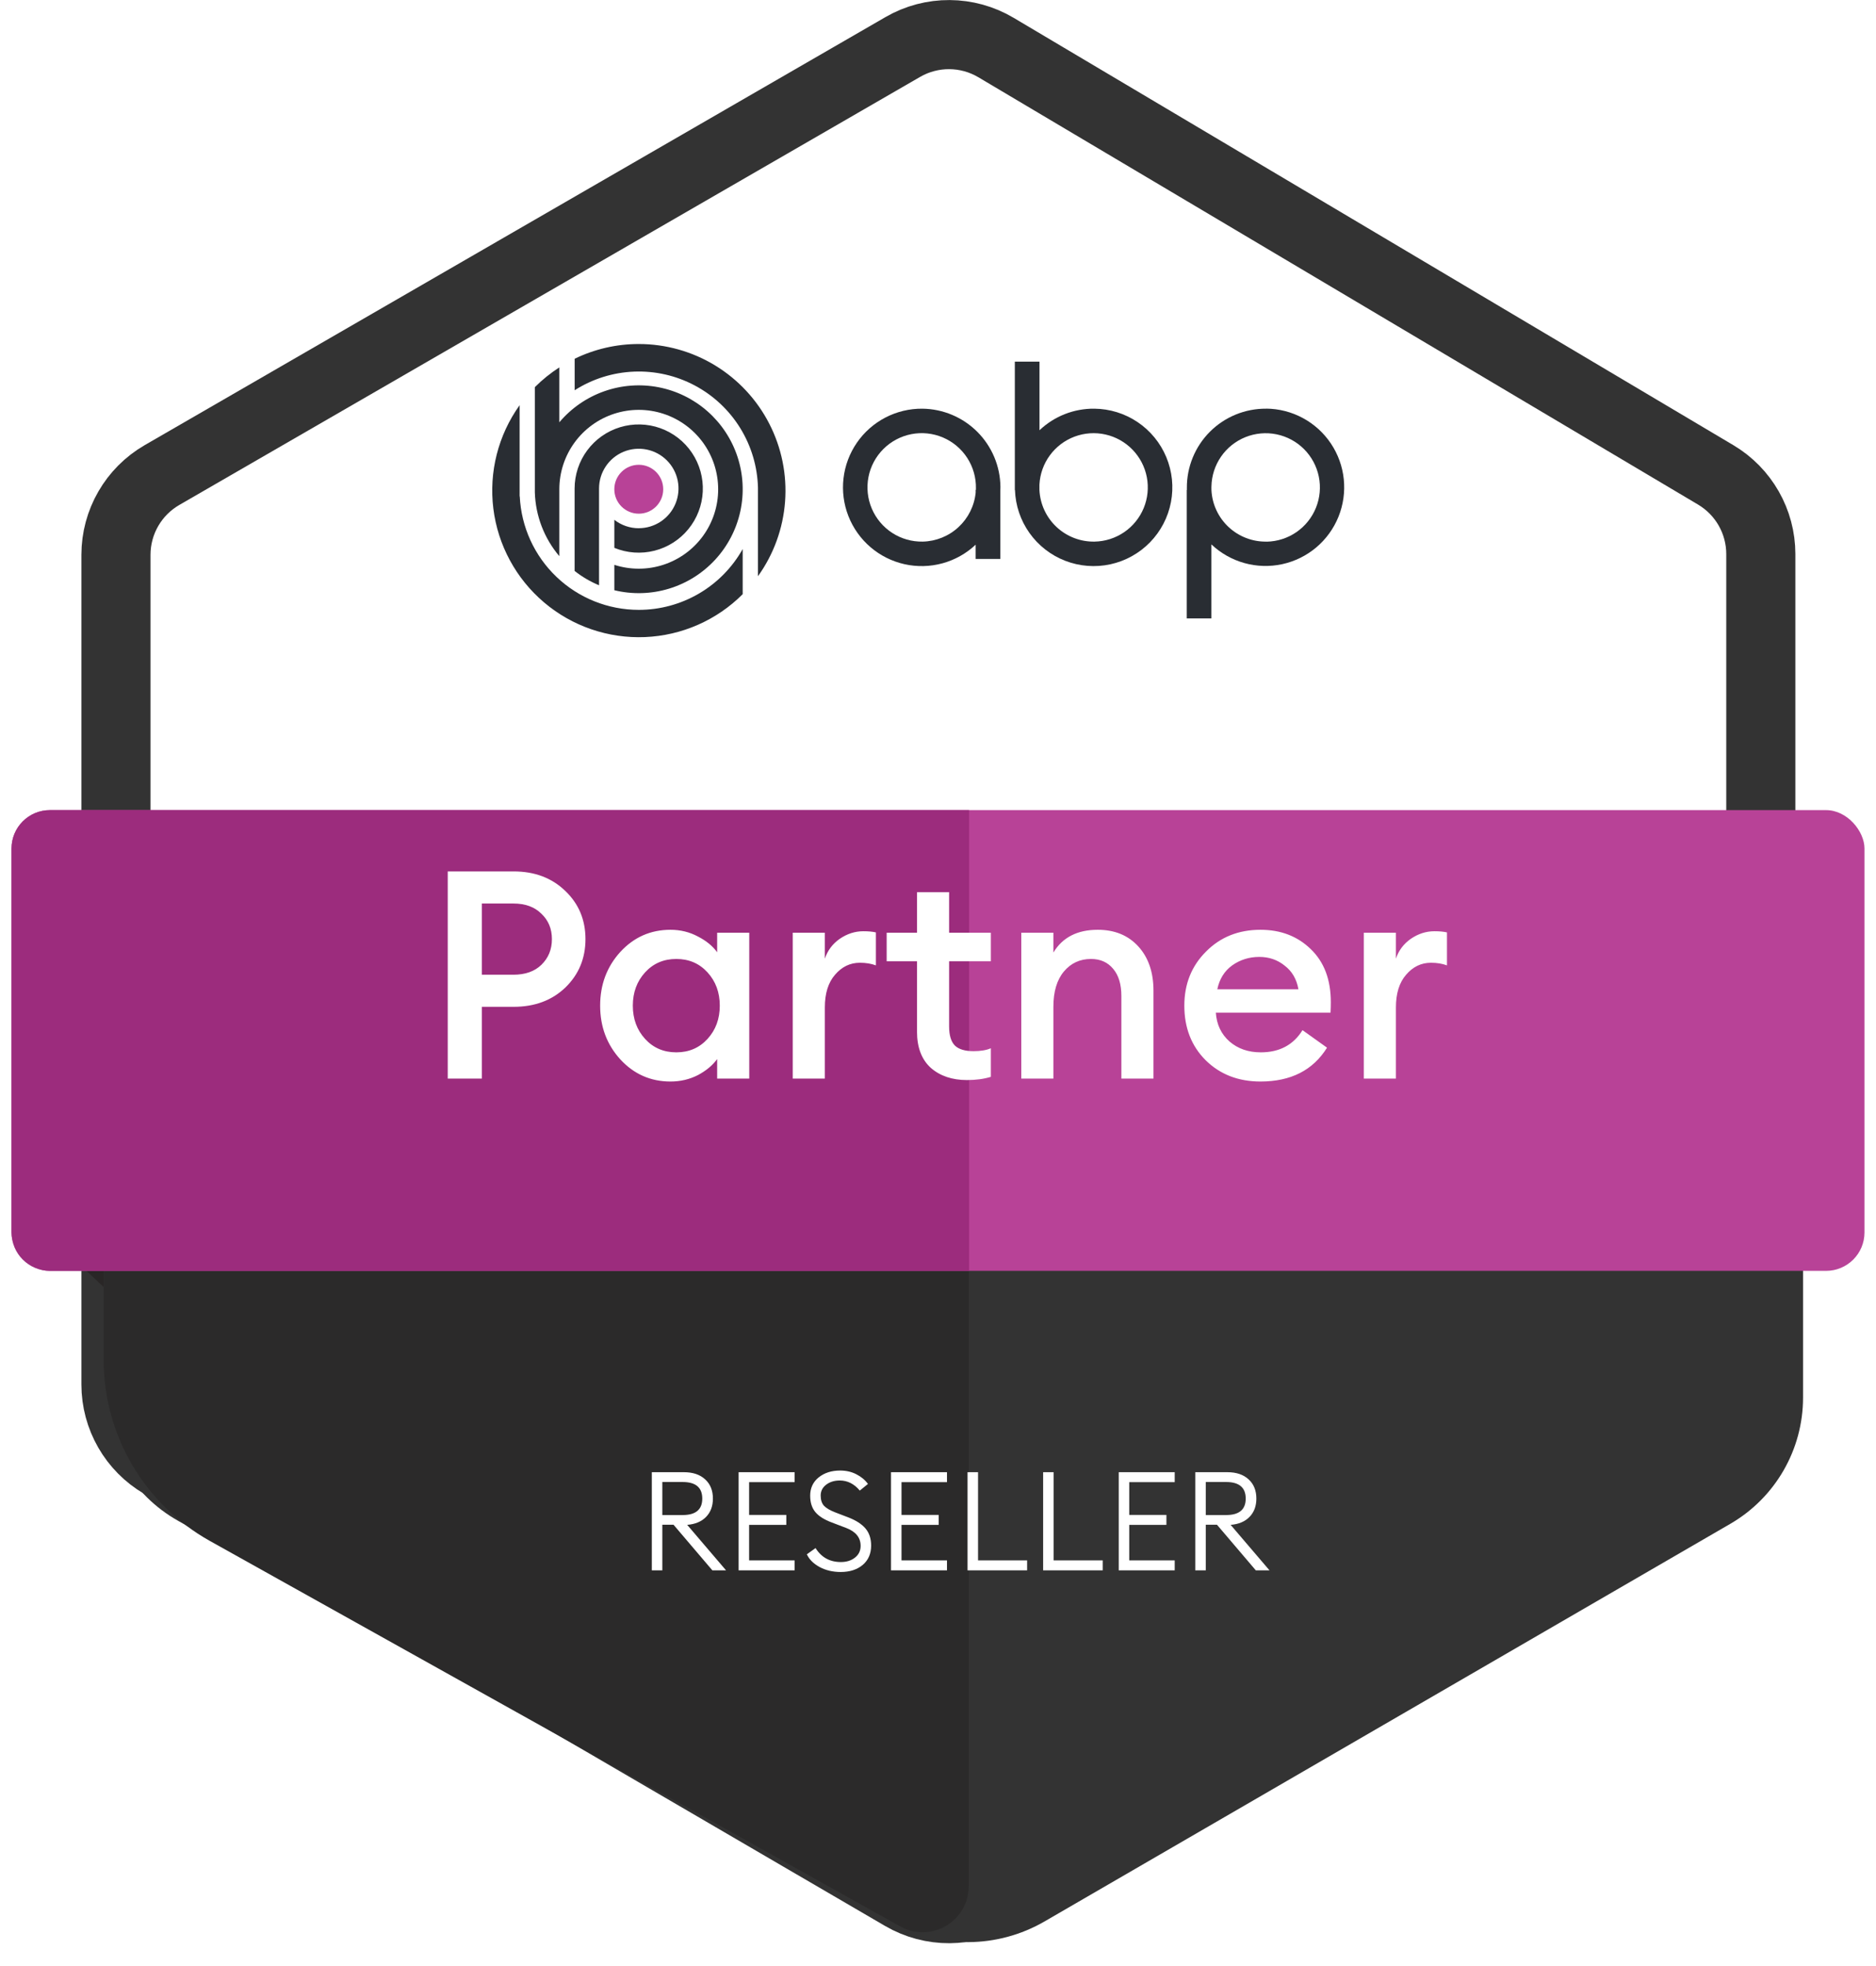
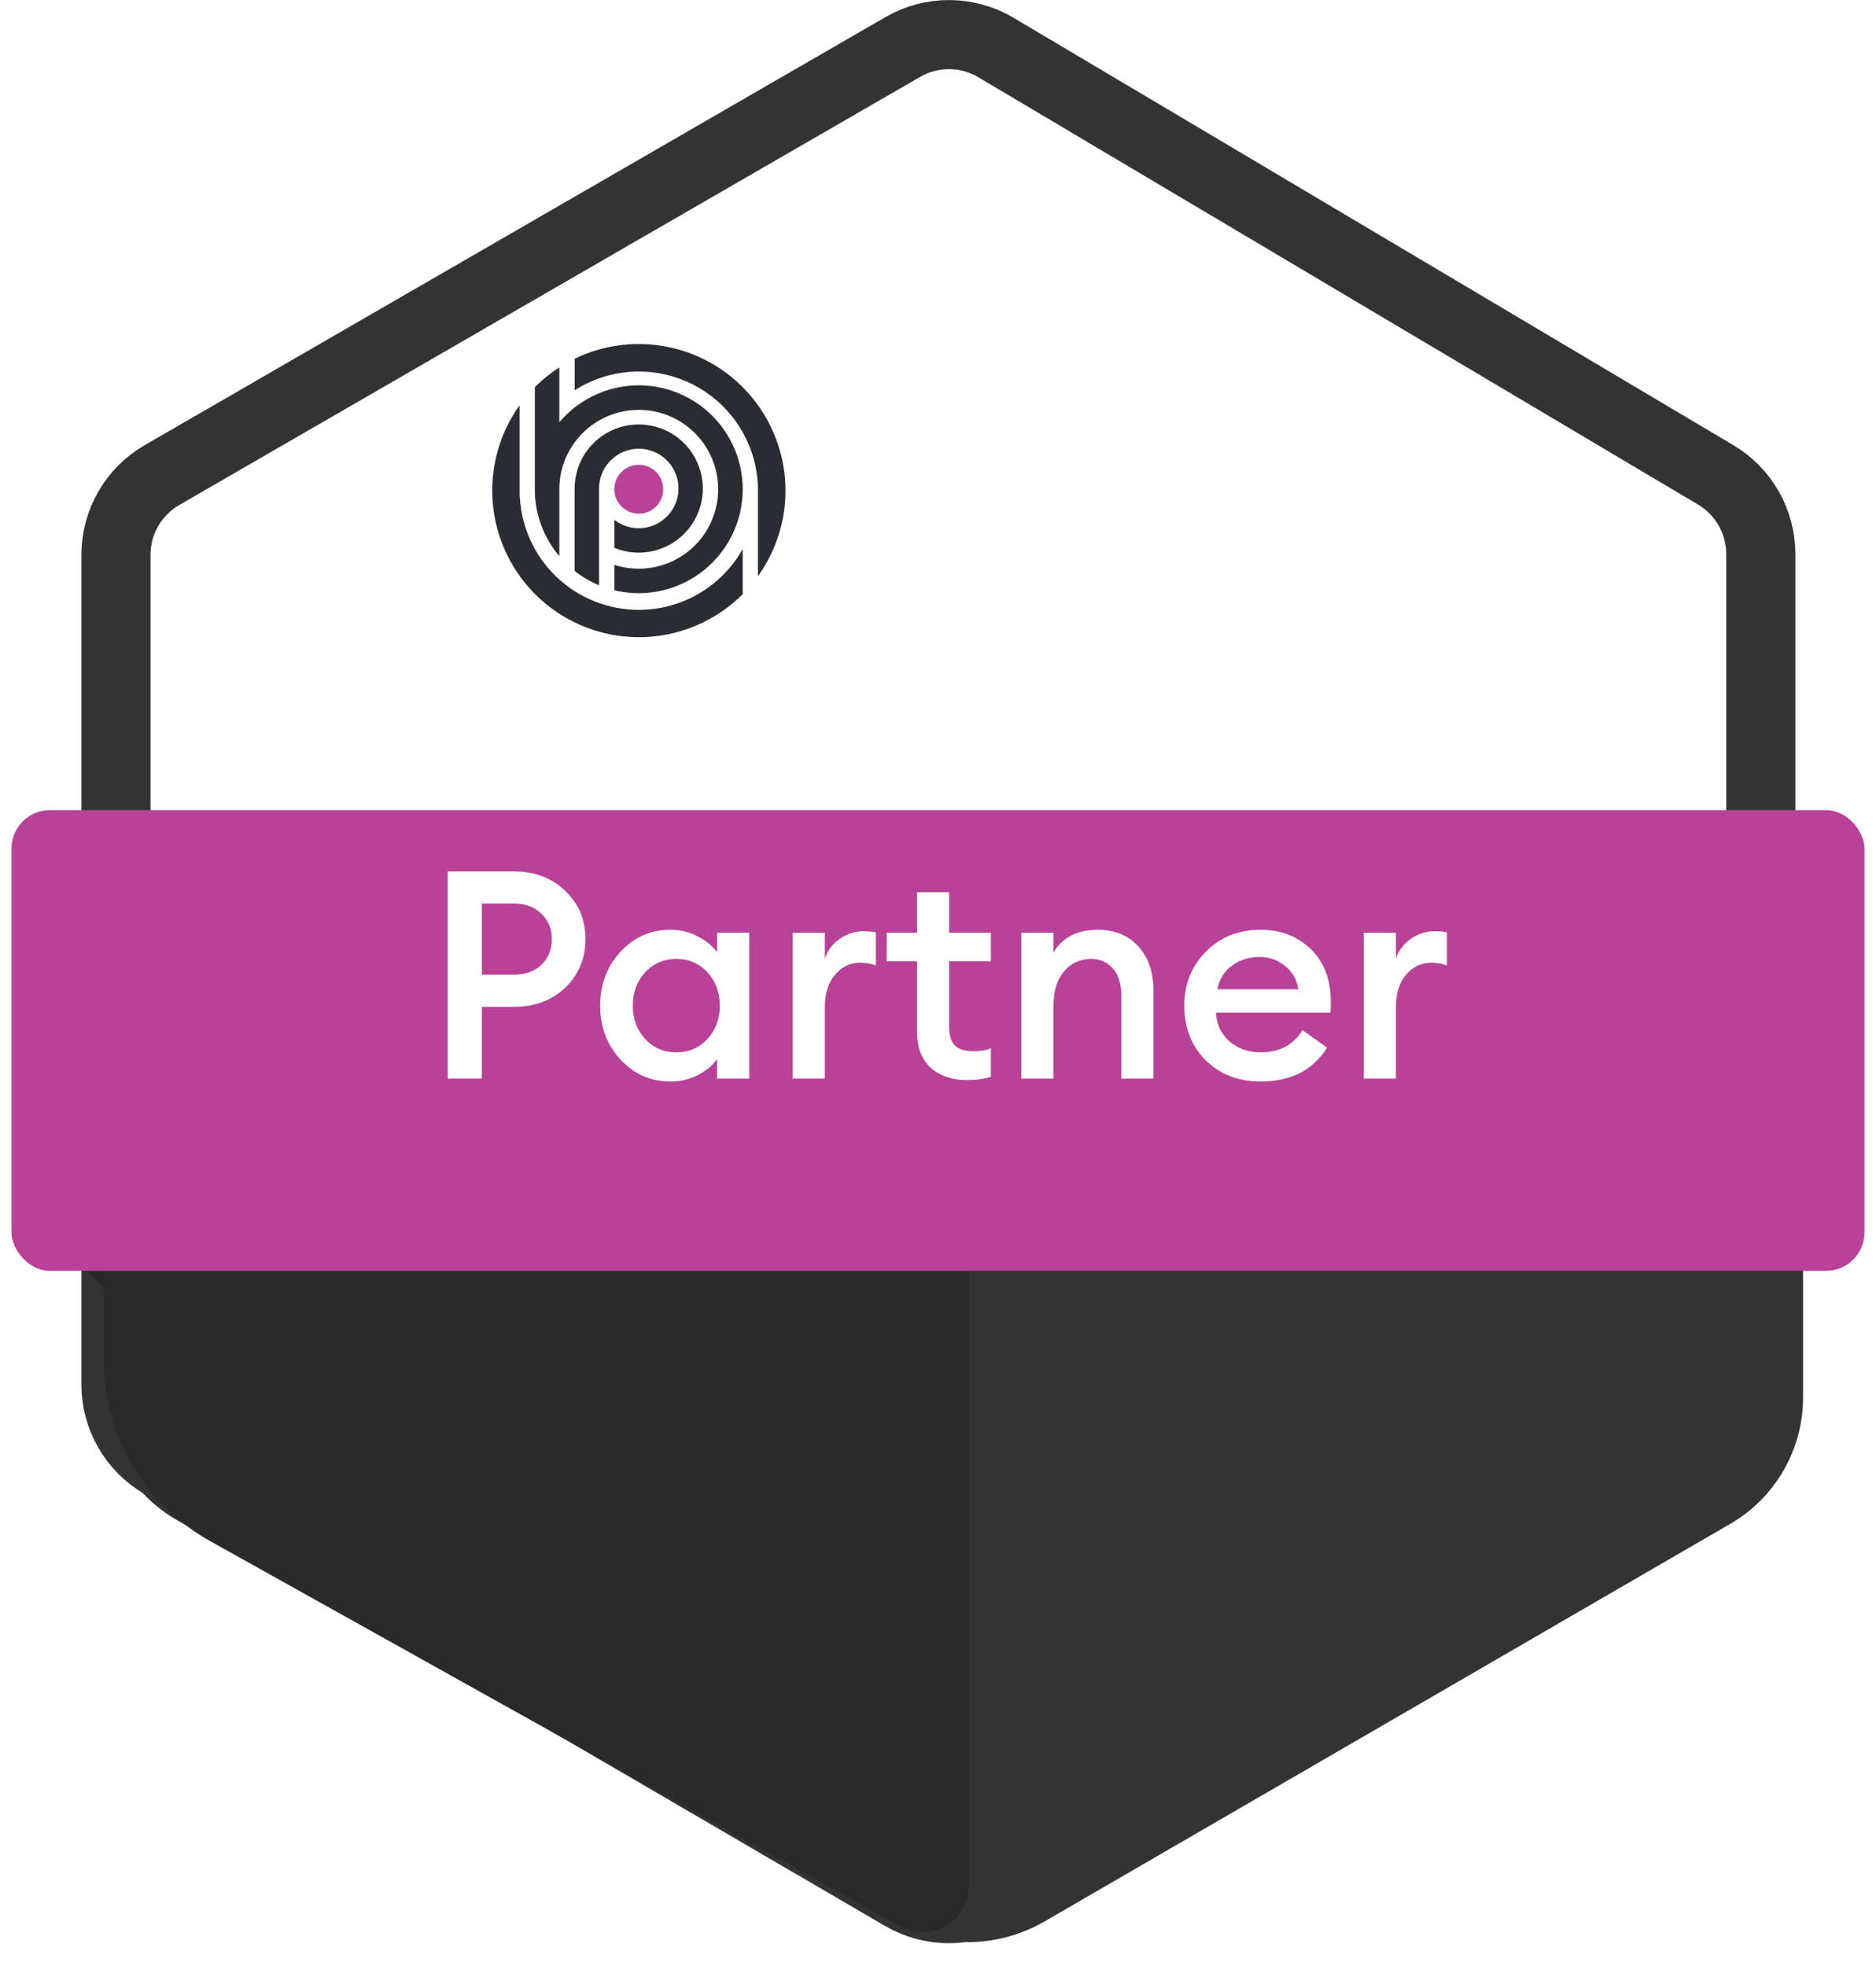
<svg xmlns="http://www.w3.org/2000/svg" width="2443" height="2560" viewBox="0 0 2443 2560" fill="none">
  <path d="M210.961 618.651L1175.71 61.171C1213.29 39.45 1259.68 39.725 1297.01 61.89L2234.27 618.425C2270.68 640.046 2293 679.258 2293 721.606V1803.89C2293 1846.06 2270.86 1885.14 2234.69 1906.82L1297.43 2468.53C1259.89 2491.02 1213.08 2491.3 1175.28 2469.26L210.544 1906.6C173.673 1885.1 151 1845.62 151 1802.94V722.552C151 679.696 173.855 640.093 210.961 618.651Z" fill="white" stroke="#333333" stroke-width="90" />
  <path d="M137 1678V1581.5L31.5 1578.5L137 1678Z" fill="#292626" />
  <path d="M2305 1678V1581.5L2410.5 1578.5L2305 1678Z" fill="#292626" />
  <path d="M135 1341H2348V1820.04C2348 1887.79 2311.92 1950.42 2253.31 1984.41L1360.31 2502.21C1299.08 2537.71 1223.64 2538.21 1161.95 2503.52L231.868 1980.47C172.031 1946.83 135 1883.51 135 1814.87V1341Z" fill="#333333" />
  <path d="M135 1341H1261.5V2456.28C1261.5 2502.08 1212.24 2531 1172.25 2508.67L273.37 2006.76C187.938 1959.06 135 1868.87 135 1771.02V1341Z" fill="#2B2A2A" />
  <g filter="url(#filter0_d_4332_9793)">
    <rect x="15" y="991" width="2413" height="600" rx="50" fill="#B84297" />
-     <path d="M15 1041C15 1013.39 37.386 991 65 991H1262V1591H65C37.386 1591 15 1568.61 15 1541V1041Z" fill="#9C2C7D" />
  </g>
-   <path d="M848.82 2045V1917.2H890.58C902.34 1917.2 911.58 1920.32 918.3 1926.56C925.02 1932.68 928.38 1941.02 928.38 1951.58C928.38 1961.42 925.38 1969.4 919.38 1975.52C913.5 1981.52 905.34 1984.94 894.9 1985.78L945.48 2045H927.66L877.08 1985.6H862.5V2045H848.82ZM862.5 1973H888.96C906 1973 914.52 1965.86 914.52 1951.58C914.52 1937.18 906 1929.98 888.96 1929.98H862.5V1973ZM961.847 2045V1917.2H1034.75V1930.16H975.527V1972.82H1023.95V1985.78H975.527V2032.04H1034.75V2045H961.847ZM1094.82 2047.16C1084.5 2047.16 1075.32 2045 1067.28 2040.68C1059.24 2036.24 1053.72 2030.72 1050.72 2024.12L1062.06 2016.02C1069.62 2028.14 1080.6 2034.2 1095 2034.2C1102.44 2034.2 1108.56 2032.28 1113.36 2028.44C1118.28 2024.6 1120.74 2019.5 1120.74 2013.14C1120.74 2002.46 1114.56 1994.72 1102.2 1989.92L1083.3 1982.72C1073.34 1979 1066.14 1974.44 1061.7 1969.04C1057.26 1963.64 1055.04 1956.56 1055.04 1947.8C1055.04 1937.96 1058.7 1930.04 1066.02 1924.04C1073.46 1918.04 1082.82 1915.04 1094.1 1915.04C1101.9 1915.04 1108.92 1916.66 1115.16 1919.9C1121.52 1923.14 1126.56 1927.34 1130.28 1932.5L1119.66 1941.14C1112.34 1932.38 1103.64 1928 1093.56 1928C1086.48 1928 1080.54 1929.86 1075.74 1933.58C1071.06 1937.18 1068.72 1941.86 1068.72 1947.62C1068.72 1953.26 1070.16 1957.7 1073.04 1960.94C1076.04 1964.06 1080.96 1966.94 1087.8 1969.58L1104.72 1976.06C1114.68 1979.9 1122.12 1984.7 1127.04 1990.46C1131.96 1996.22 1134.42 2003.66 1134.42 2012.78C1134.42 2023.34 1130.76 2031.74 1123.44 2037.98C1116.12 2044.1 1106.58 2047.16 1094.82 2047.16ZM1160.3 2045V1917.2H1233.2V1930.16H1173.98V1972.82H1222.4V1985.78H1173.98V2032.04H1233.2V2045H1160.3ZM1259.97 2045V1917.2H1273.65V2032.04H1337.55V2045H1259.97ZM1358.41 2045V1917.2H1372.09V2032.04H1435.99V2045H1358.41ZM1456.85 2045V1917.2H1529.75V1930.16H1470.53V1972.82H1518.95V1985.78H1470.53V2032.04H1529.75V2045H1456.85ZM1556.52 2045V1917.2H1598.28C1610.04 1917.2 1619.28 1920.32 1626 1926.56C1632.72 1932.68 1636.08 1941.02 1636.08 1951.58C1636.08 1961.42 1633.08 1969.4 1627.08 1975.52C1621.2 1981.52 1613.04 1984.94 1602.6 1985.78L1653.18 2045H1635.36L1584.78 1985.6H1570.2V2045H1556.52ZM1570.2 1973H1596.66C1613.7 1973 1622.22 1965.86 1622.22 1951.58C1622.22 1937.18 1613.7 1929.98 1596.66 1929.98H1570.2V1973Z" fill="white" />
  <path d="M736.2 1160.29C753.68 1177.01 762.42 1197.91 762.42 1222.99C762.42 1248.07 753.68 1269.1 736.2 1286.07C718.72 1302.79 696.3 1311.15 668.94 1311.15H627.52V1404.63H583.06V1134.83H668.94C696.3 1134.83 718.72 1143.32 736.2 1160.29ZM705.04 1256.43C714.16 1247.57 718.72 1236.42 718.72 1222.99C718.72 1209.57 714.16 1198.55 705.04 1189.93C696.173 1181.07 684.013 1176.63 668.56 1176.63H627.52V1269.35H668.56C684.013 1269.35 696.173 1265.05 705.04 1256.43ZM873.11 1408.43C847.27 1408.43 825.483 1398.81 807.75 1379.55C790.27 1360.3 781.53 1336.99 781.53 1309.63C781.53 1282.27 790.27 1258.97 807.75 1239.71C825.483 1220.46 847.27 1210.83 873.11 1210.83C886.03 1210.83 897.937 1213.75 908.83 1219.57C919.723 1225.15 928.083 1231.99 933.91 1240.09V1214.63H975.71V1404.63H933.91V1379.17C928.083 1387.28 919.723 1394.25 908.83 1400.07C897.937 1405.65 886.03 1408.43 873.11 1408.43ZM840.05 1352.95C850.69 1364.61 864.243 1370.43 880.71 1370.43C897.177 1370.43 910.73 1364.61 921.37 1352.95C932.01 1341.3 937.33 1326.86 937.33 1309.63C937.33 1292.41 932.01 1277.97 921.37 1266.31C910.73 1254.66 897.177 1248.83 880.71 1248.83C864.243 1248.83 850.69 1254.66 840.05 1266.31C829.41 1277.97 824.09 1292.41 824.09 1309.63C824.09 1326.86 829.41 1341.3 840.05 1352.95ZM1032.34 1404.63V1214.63H1074.14V1248.45C1077.69 1237.81 1084.15 1229.2 1093.52 1222.61C1103.15 1216.03 1113.41 1212.73 1124.3 1212.73C1130.89 1212.73 1136.33 1213.24 1140.64 1214.25V1257.19C1134.56 1254.91 1127.59 1253.77 1119.74 1253.77C1107.07 1253.77 1096.31 1258.97 1087.44 1269.35C1078.57 1279.49 1074.14 1293.67 1074.14 1311.91V1404.63H1032.34ZM1259.15 1406.53C1239.9 1406.53 1224.19 1401.21 1212.03 1390.57C1200.13 1379.68 1194.17 1363.97 1194.17 1343.45V1251.87H1154.65V1214.63H1194.17V1161.81H1235.97V1214.63H1290.31V1251.87H1235.97V1336.61C1235.97 1348.27 1238.51 1356.63 1243.57 1361.69C1248.64 1366.51 1256.75 1368.91 1267.89 1368.91C1277.01 1368.91 1284.49 1367.65 1290.31 1365.11V1402.35C1281.19 1405.14 1270.81 1406.53 1259.15 1406.53ZM1329.96 1404.63V1214.63H1371.76V1240.47C1383.66 1220.71 1402.92 1210.83 1429.52 1210.83C1451.56 1210.83 1469.16 1218.05 1482.34 1232.49C1495.51 1246.93 1502.1 1266.19 1502.1 1290.25V1404.63H1460.3V1297.09C1460.3 1281.89 1456.75 1270.11 1449.66 1261.75C1442.56 1253.14 1432.94 1248.83 1420.78 1248.83C1406.34 1248.83 1394.56 1254.28 1385.44 1265.17C1376.32 1276.07 1371.76 1291.39 1371.76 1311.15V1404.63H1329.96ZM1641.46 1408.43C1612.58 1408.43 1588.77 1399.19 1570.02 1380.69C1551.53 1362.2 1542.28 1338.51 1542.28 1309.63C1542.28 1281.51 1551.65 1258.08 1570.4 1239.33C1589.15 1220.33 1612.83 1210.83 1641.46 1210.83C1667.81 1210.83 1689.59 1219.19 1706.82 1235.91C1724.3 1252.63 1733.04 1275.69 1733.04 1305.07C1733.04 1310.14 1732.91 1314.7 1732.66 1318.75H1583.32C1584.33 1334.21 1590.29 1346.75 1601.18 1356.37C1612.07 1365.75 1625.63 1370.43 1641.84 1370.43C1666.16 1370.43 1684.27 1360.81 1696.18 1341.55L1728.1 1364.35C1709.86 1393.74 1680.98 1408.43 1641.46 1408.43ZM1585.22 1288.35H1690.86C1688.58 1275.18 1682.63 1264.92 1673 1257.57C1663.63 1249.97 1652.61 1246.17 1639.94 1246.17C1626.77 1246.17 1614.99 1249.85 1604.6 1257.19C1594.47 1264.54 1588.01 1274.93 1585.22 1288.35ZM1776.01 1404.63V1214.63H1817.81V1248.45C1821.36 1237.81 1827.82 1229.2 1837.19 1222.61C1846.82 1216.03 1857.08 1212.73 1867.97 1212.73C1874.56 1212.73 1880 1213.24 1884.31 1214.25V1257.19C1878.23 1254.91 1871.26 1253.77 1863.41 1253.77C1850.74 1253.77 1839.98 1258.97 1831.11 1269.35C1822.24 1279.49 1817.81 1293.67 1817.81 1311.91V1404.63H1776.01Z" fill="white" />
  <path d="M831.839 668.966C849.425 668.966 863.681 654.71 863.681 637.124C863.681 619.538 849.425 605.281 831.839 605.281C814.252 605.281 799.996 619.538 799.996 637.124C799.996 654.71 814.252 668.966 831.839 668.966Z" fill="#B84297" />
-   <path d="M1201.17 532.214C1184.41 532.066 1167.86 536.033 1152.99 543.765C1138.11 551.498 1125.36 562.761 1115.85 576.567C1106.34 590.373 1100.36 606.301 1098.44 622.955C1096.52 639.609 1098.71 656.48 1104.82 672.09C1110.94 687.7 1120.79 701.572 1133.51 712.491C1146.23 723.41 1161.43 731.042 1177.79 734.718C1194.15 738.395 1211.15 738.003 1227.32 733.578C1243.49 729.153 1258.33 720.829 1270.54 709.337V727.902H1302.67V639.578C1302.76 637.679 1302.8 635.763 1302.79 633.832C1302.47 606.98 1291.66 581.318 1272.67 562.329C1253.68 543.341 1228.02 532.533 1201.17 532.214ZM1201.61 705.326C1187.53 705.591 1173.69 701.641 1161.88 693.983C1150.06 686.325 1140.8 675.308 1135.29 662.349C1129.78 649.389 1128.27 635.078 1130.95 621.253C1133.63 607.429 1140.39 594.722 1150.35 584.765C1160.31 574.809 1173.02 568.057 1186.84 565.376C1200.67 562.696 1214.98 564.21 1227.93 569.724C1240.89 575.237 1251.91 584.499 1259.56 596.319C1267.22 608.139 1271.16 621.978 1270.9 636.058C1270.9 636.762 1270.9 637.45 1270.8 638.137H1270.55V641.592C1268.81 658.797 1260.84 674.771 1248.14 686.509C1235.44 698.247 1218.88 704.939 1201.6 705.326H1201.61Z" fill="#292D33" />
-   <path d="M1425.06 532.214C1398.52 531.945 1372.91 542.021 1353.67 560.307V470.919H1321.55V638.137H1321.73C1322.4 658.215 1328.95 677.653 1340.58 694.036C1352.21 710.418 1368.39 723.023 1387.12 730.284C1405.85 737.545 1426.31 739.142 1445.94 734.876C1465.57 730.61 1483.51 720.669 1497.54 706.29C1511.57 691.91 1521.06 673.725 1524.84 653.995C1528.62 634.265 1526.52 613.859 1518.8 595.313C1511.08 576.767 1498.08 560.899 1481.41 549.681C1464.75 538.463 1445.15 532.389 1425.06 532.214ZM1425.46 705.326C1407.1 705.676 1389.33 698.863 1375.92 686.333C1362.5 673.802 1354.49 656.539 1353.59 638.203V631.016C1354.31 617.285 1359.02 604.065 1367.15 592.976C1375.29 581.888 1386.48 573.415 1399.35 568.596C1412.23 563.778 1426.23 562.824 1439.65 565.851C1453.06 568.879 1465.29 575.756 1474.85 585.64C1484.41 595.523 1490.88 607.982 1493.46 621.487C1496.03 634.993 1494.61 648.957 1489.37 661.667C1484.12 674.376 1475.28 685.278 1463.93 693.033C1452.57 700.789 1439.2 705.061 1425.46 705.326Z" fill="#292D33" />
-   <path d="M1648.98 532.216C1635.37 532.096 1621.87 534.688 1609.27 539.841C1596.68 544.994 1585.23 552.605 1575.61 562.229C1565.98 571.853 1558.37 583.298 1553.22 595.896C1548.07 608.493 1545.47 621.991 1545.59 635.601C1545.59 636.453 1545.59 637.239 1545.59 638.139H1545.41V805.374H1577.53V708.946C1589.65 720.428 1604.39 728.777 1620.47 733.264C1636.55 737.751 1653.48 738.242 1669.79 734.693C1686.1 731.144 1701.3 723.663 1714.06 712.901C1726.82 702.139 1736.76 688.422 1743.01 672.943C1749.26 657.464 1751.63 640.692 1749.92 624.087C1748.21 607.482 1742.47 591.546 1733.2 577.666C1723.92 563.786 1711.4 552.382 1696.71 544.446C1682.03 536.511 1665.62 532.284 1648.93 532.134L1648.98 532.216ZM1649.44 705.327C1631.12 705.675 1613.39 698.893 1599.98 686.411C1586.58 673.93 1578.54 656.726 1577.58 638.434V638.139C1577.58 636.502 1577.47 634.979 1577.58 633.375C1577.86 619.527 1582.21 606.066 1590.08 594.668C1597.95 583.27 1608.99 574.437 1621.84 569.269C1634.7 564.101 1648.78 562.826 1662.35 565.602C1675.92 568.379 1688.38 575.084 1698.17 584.884C1707.95 594.683 1714.64 607.145 1717.41 620.718C1720.17 634.291 1718.88 648.376 1713.69 661.221C1708.51 674.066 1699.66 685.104 1688.26 692.961C1676.85 700.817 1663.39 705.146 1649.54 705.409L1649.44 705.327Z" fill="#292D33" />
  <path d="M831.838 448C802.909 447.973 774.354 454.541 748.344 467.204V508.214C771.518 493.42 798.206 485.046 825.678 483.948C853.151 482.851 880.421 489.07 904.702 501.969C928.983 514.867 949.402 533.984 963.872 557.362C978.341 580.741 986.342 607.543 987.056 635.028V750.381C1007.54 721.835 1019.75 688.194 1022.35 653.157C1024.95 618.12 1017.84 583.045 1001.79 551.789C985.747 520.533 961.393 494.307 931.409 475.996C901.425 457.685 866.972 447.998 831.838 448Z" fill="#292D33" />
  <path d="M831.839 794.208C791.962 794.207 753.616 778.853 724.758 751.333C695.899 723.813 678.744 686.238 676.851 646.406H676.67V527.664C648.765 566.663 636.551 614.732 642.453 662.321C648.355 709.911 671.942 753.539 708.529 784.54C745.115 815.541 792.024 831.645 839.937 829.654C887.85 827.663 933.261 807.722 967.149 773.793V715.019C953.659 739.045 934.013 759.044 910.232 772.962C886.452 786.879 859.393 794.213 831.839 794.208Z" fill="#292D33" />
  <path d="M831.837 687.907C820.3 687.918 809.092 684.055 800.011 676.938V713.447C816.567 720.256 834.873 721.564 852.228 717.179C869.584 712.793 885.07 702.945 896.404 689.088C907.737 675.231 914.316 658.098 915.171 640.217C916.026 622.336 911.112 604.654 901.153 589.779C891.194 574.904 876.718 563.623 859.86 557.601C843.002 551.579 824.655 551.134 807.525 556.333C790.395 561.531 775.39 572.097 764.722 586.473C754.054 600.849 748.289 618.272 748.277 636.173V743.521C757.985 751.164 768.693 757.444 780.103 762.185V636.124C780.103 625.892 783.138 615.89 788.822 607.382C794.507 598.875 802.587 592.244 812.04 588.328C821.493 584.413 831.895 583.388 841.93 585.384C851.965 587.381 861.184 592.308 868.419 599.543C875.654 606.778 880.581 615.996 882.577 626.031C884.573 636.067 883.549 646.469 879.633 655.922C875.718 665.375 869.087 673.455 860.579 679.139C852.071 684.824 842.069 687.858 831.837 687.858V687.907Z" fill="#292D33" />
  <path d="M728.388 724.301V637.123C728.398 615.293 735.316 594.025 748.151 576.367C760.986 558.708 779.08 545.564 799.841 538.816C820.603 532.069 842.967 532.064 863.731 538.803C884.495 545.542 902.594 558.679 915.437 576.332C928.279 593.986 935.206 615.25 935.225 637.081C935.244 658.911 928.354 680.188 915.543 697.863C902.731 715.539 884.655 728.708 863.903 735.483C843.15 742.258 820.786 742.292 800.013 735.581V768.652C823.437 774.323 847.951 773.636 871.021 766.66C894.091 759.684 914.878 746.672 931.235 728.971C947.591 711.27 958.923 689.521 964.059 665.973C969.194 642.425 967.947 617.933 960.446 595.029C952.945 572.125 939.462 551.64 921.392 535.692C903.322 519.744 881.32 508.911 857.661 504.315C834.002 499.718 809.545 501.525 786.818 509.547C764.091 517.569 743.919 531.516 728.388 549.945V505.742V478.435C716.867 485.853 706.175 494.487 696.496 504.187V641.183C697.399 671.703 708.644 701.01 728.388 724.301Z" fill="#292D33" />
  <defs>
    <filter id="filter0_d_4332_9793" x="0" y="991" width="2443" height="679" filterUnits="userSpaceOnUse" color-interpolation-filters="sRGB">
      <feFlood flood-opacity="0" result="BackgroundImageFix" />
      <feColorMatrix in="SourceAlpha" type="matrix" values="0 0 0 0 0 0 0 0 0 0 0 0 0 0 0 0 0 0 127 0" result="hardAlpha" />
      <feOffset dy="64" />
      <feGaussianBlur stdDeviation="7.5" />
      <feComposite in2="hardAlpha" operator="out" />
      <feColorMatrix type="matrix" values="0 0 0 0 0 0 0 0 0 0 0 0 0 0 0 0 0 0 0.2 0" />
      <feBlend mode="normal" in2="BackgroundImageFix" result="effect1_dropShadow_4332_9793" />
      <feBlend mode="normal" in="SourceGraphic" in2="effect1_dropShadow_4332_9793" result="shape" />
    </filter>
  </defs>
</svg>